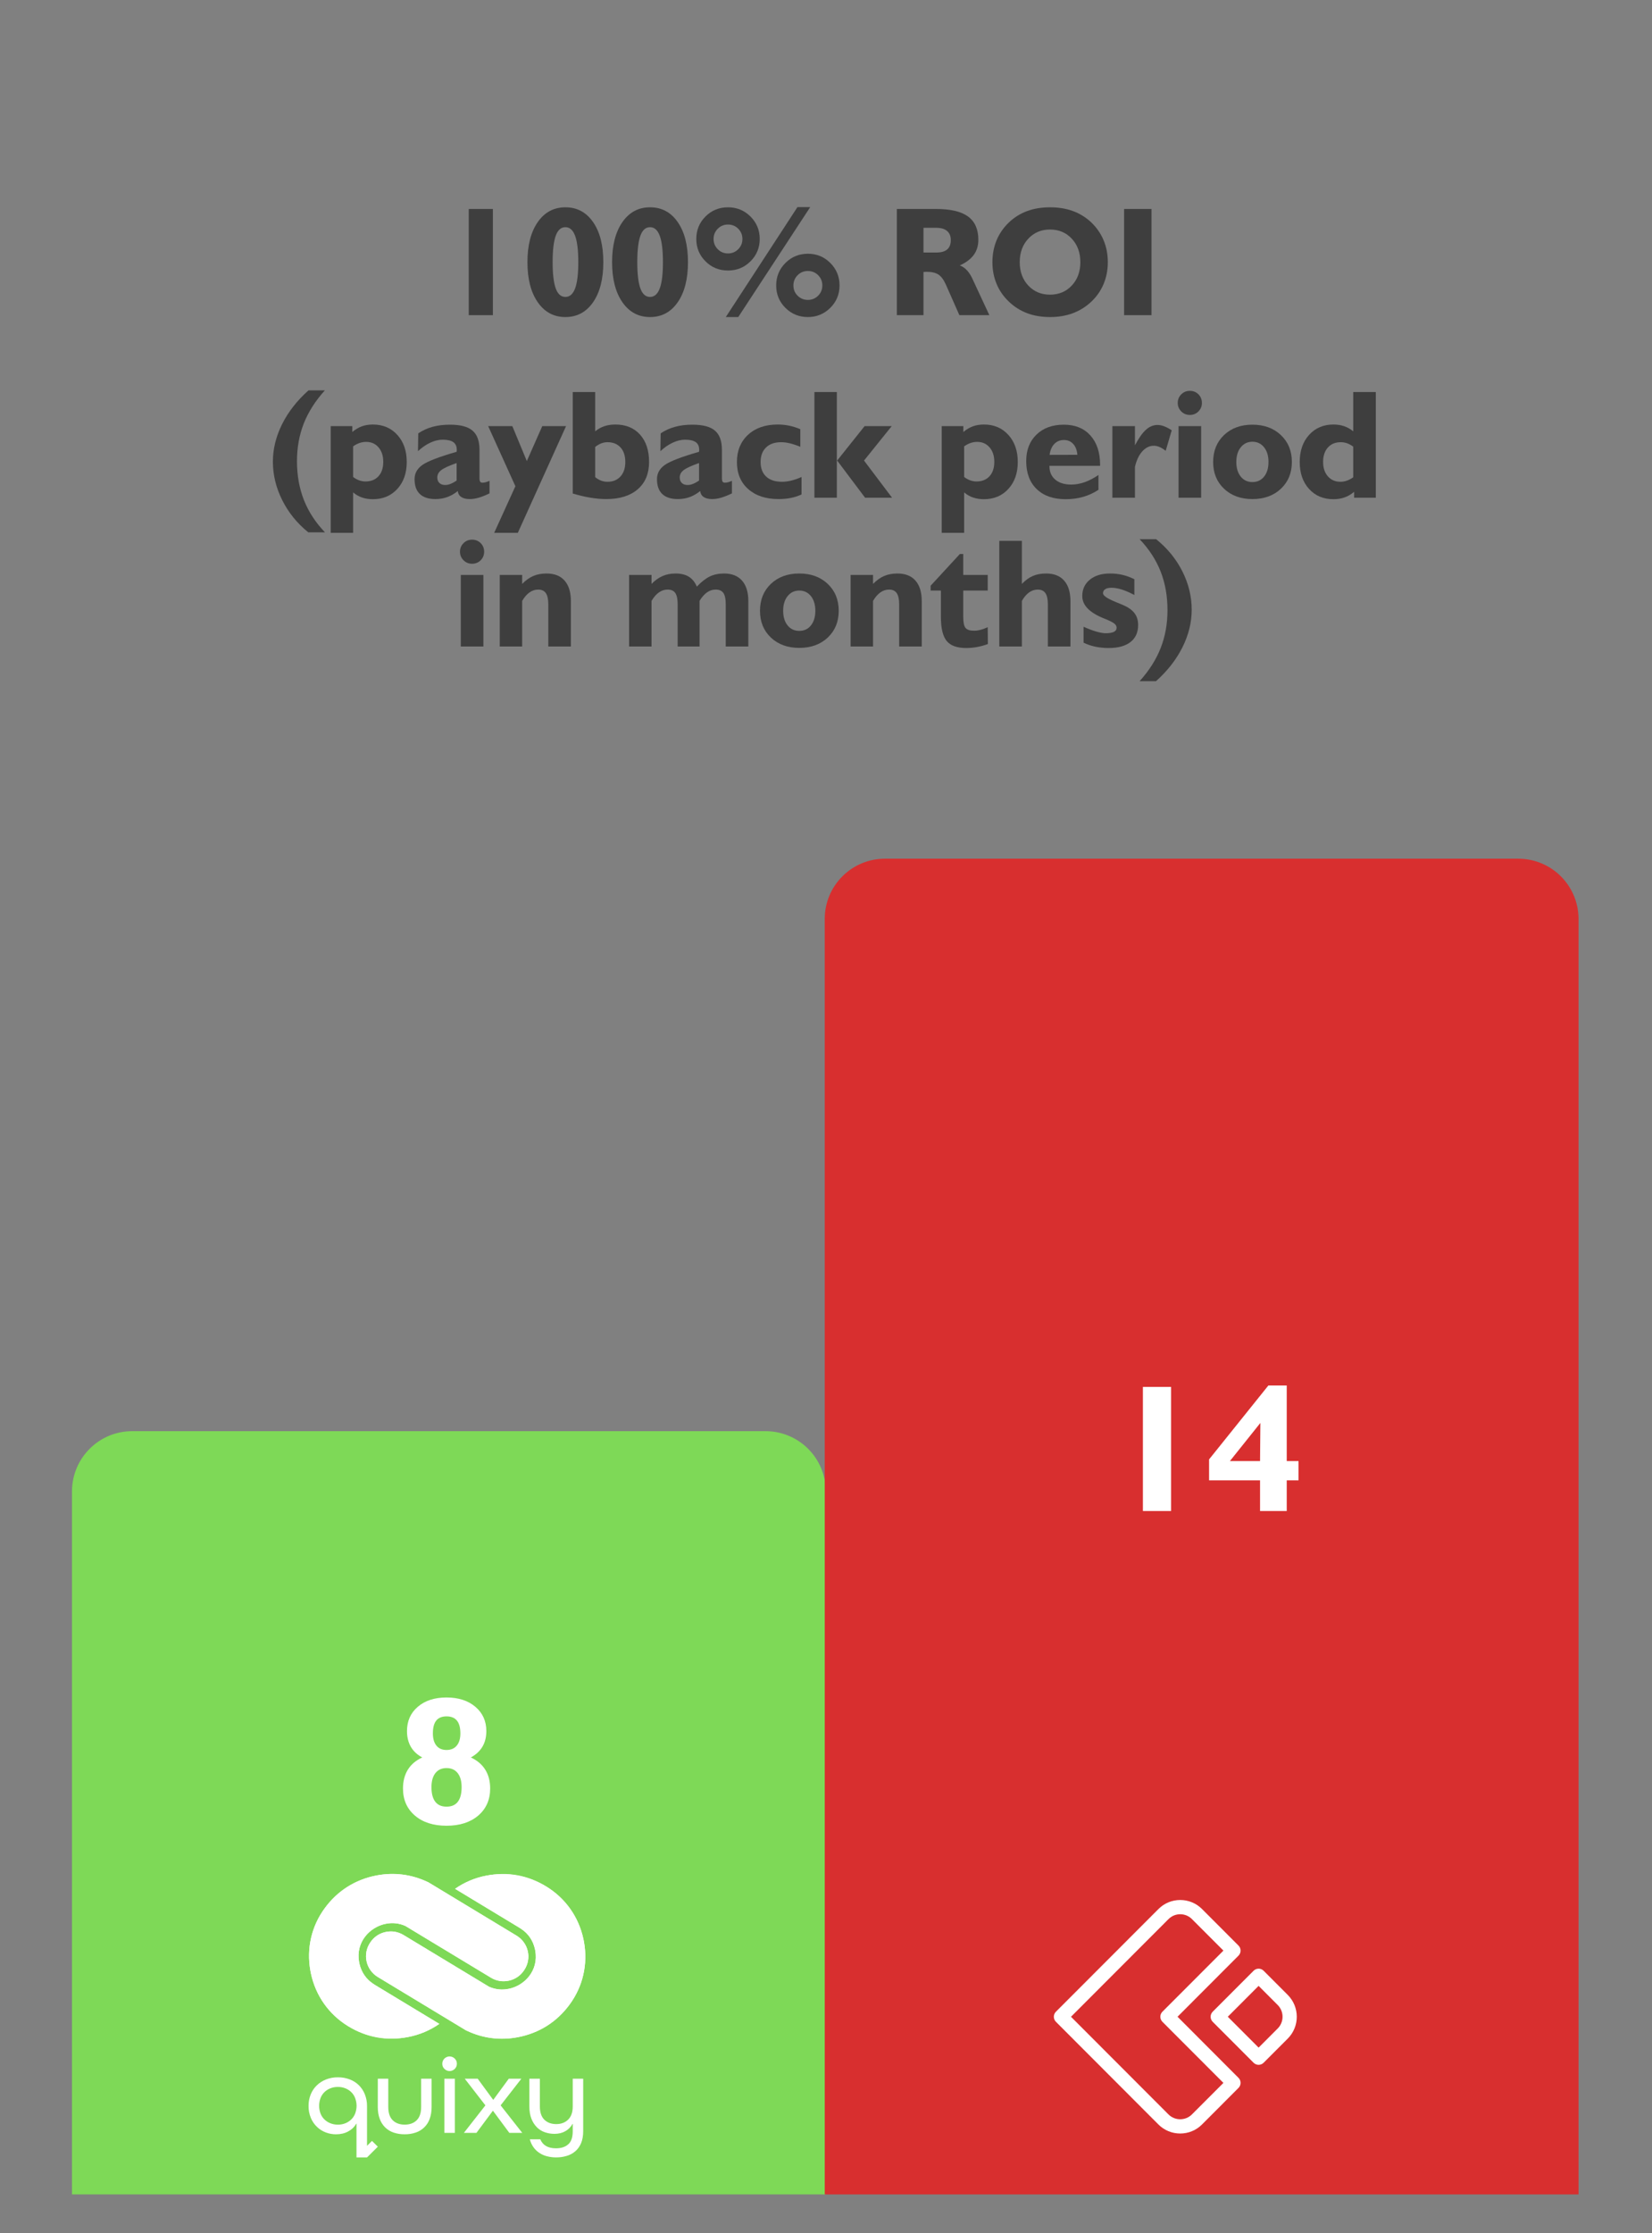
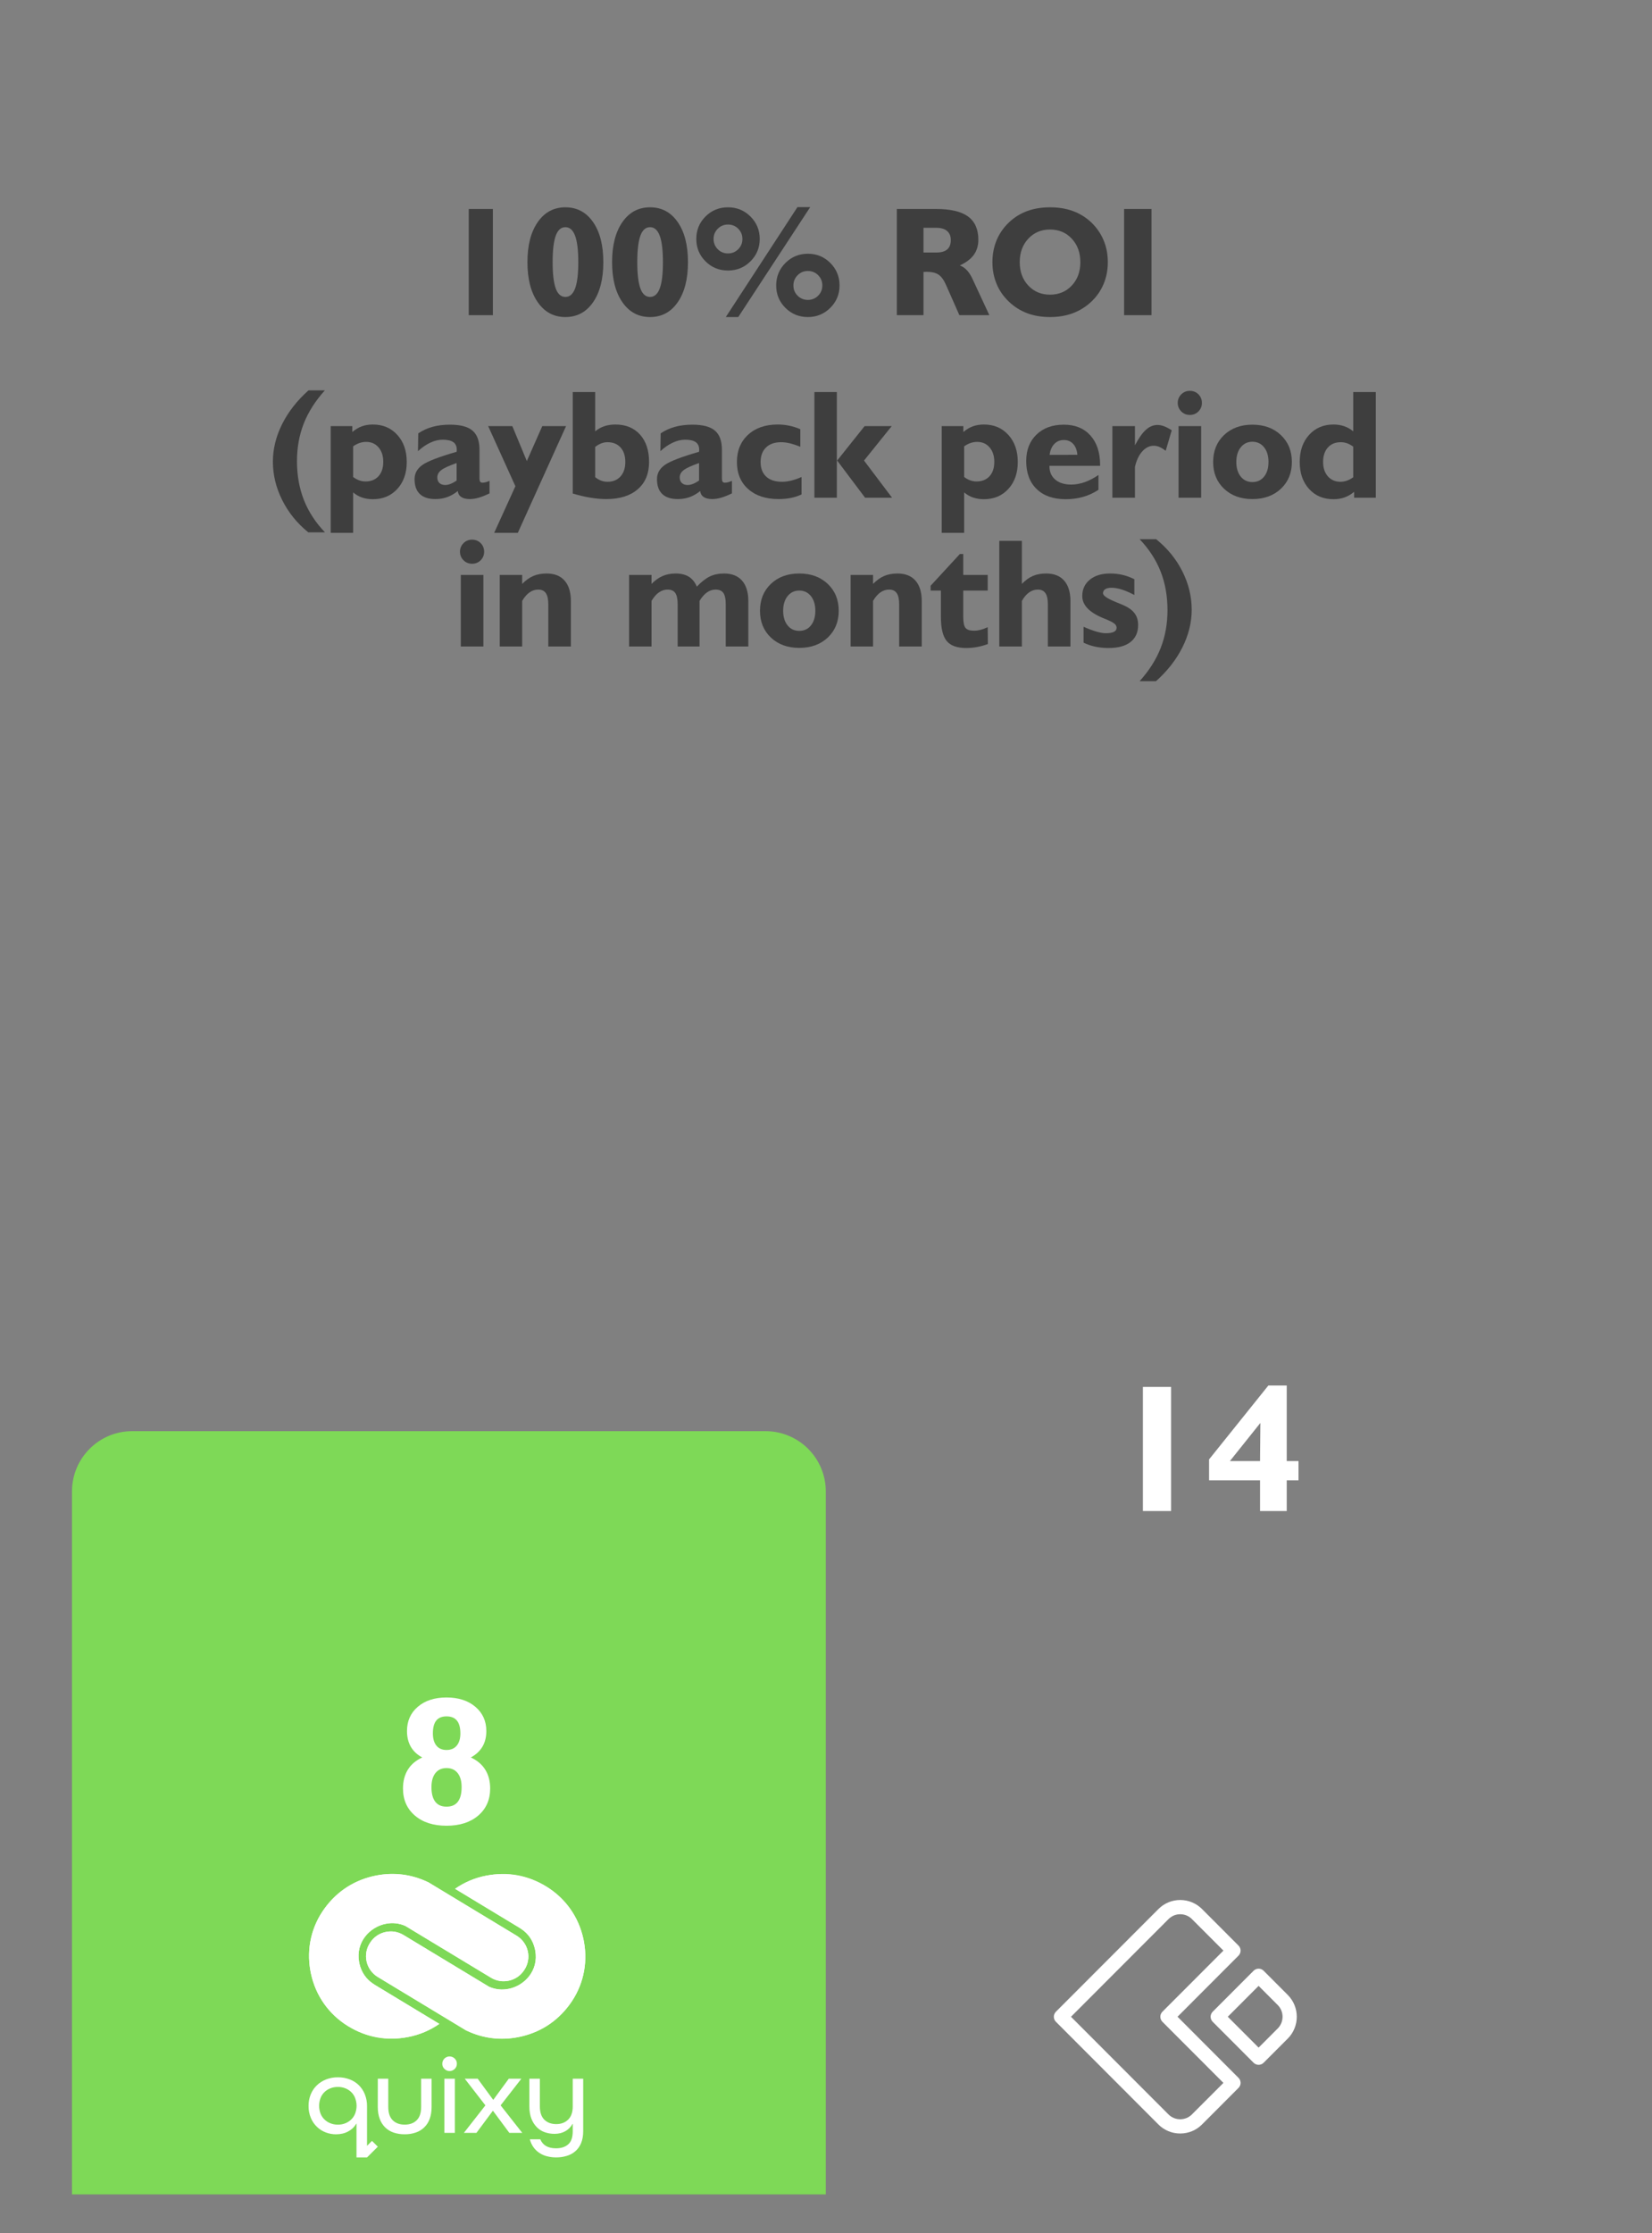
<svg xmlns="http://www.w3.org/2000/svg" width="333" zoomAndPan="magnify" viewBox="0 0 249.75 337.5" height="450" preserveAspectRatio="xMidYMid meet" version="1.0">
  <rect x="0" y="0" width="249.75" height="337.5" fill="#808080" stroke="none" />
  <defs>
    <g />
    <clipPath id="7414ddf497">
      <path d="M 10.883 216.145 L 125 216.145 L 125 331.949 L 10.883 331.949 Z M 10.883 216.145 " clip-rule="nonzero" />
    </clipPath>
    <clipPath id="9b5f685d77">
      <path d="M 10.883 331.637 L 10.883 225.391 C 10.883 220.363 14.957 216.285 19.984 216.285 L 115.738 216.285 C 118.152 216.285 120.469 217.246 122.176 218.953 C 123.883 220.66 124.844 222.977 124.844 225.391 L 124.844 331.637 L 10.883 331.637 " clip-rule="nonzero" />
    </clipPath>
    <clipPath id="9757ff9819">
      <path d="M 124.449 129.773 L 238.652 129.773 L 238.652 331.949 L 124.449 331.949 Z M 124.449 129.773 " clip-rule="nonzero" />
    </clipPath>
    <clipPath id="2d444635c6">
      <path d="M 124.684 331.637 L 124.684 138.875 C 124.684 133.848 128.758 129.773 133.785 129.773 L 229.539 129.773 C 231.953 129.773 234.27 130.73 235.977 132.438 C 237.684 134.145 238.645 136.461 238.645 138.875 L 238.645 331.637 L 124.684 331.637 " clip-rule="nonzero" />
    </clipPath>
    <clipPath id="46813731a7">
      <path d="M 55 283 L 88.891 283 L 88.891 309 L 55 309 Z M 55 283 " clip-rule="nonzero" />
    </clipPath>
    <clipPath id="12ce6a6742">
      <path d="M 55.266 283.18 L 88.527 283.18 L 88.527 308.129 L 55.266 308.129 Z M 55.266 283.18 " clip-rule="nonzero" />
    </clipPath>
    <clipPath id="821e7d480b">
      <path d="M 88.289 293.492 C 88.277 293.414 88.262 293.34 88.246 293.262 C 88.23 293.188 88.215 293.109 88.199 293.035 C 87.484 289.699 85.496 286.887 82.605 285.113 C 79.789 283.375 76.754 282.828 73.5 283.461 L 73.496 283.461 C 71.789 283.793 70.223 284.453 68.797 285.445 L 78.551 291.344 C 78.656 291.406 78.754 291.473 78.852 291.543 C 79.824 292.199 80.586 293.215 80.879 294.582 L 80.902 294.691 C 80.91 294.727 80.918 294.762 80.922 294.797 C 81.465 297.812 79.289 300.102 76.875 300.57 L 76.867 300.57 C 75.855 300.77 74.875 300.66 73.93 300.246 L 61 292.426 C 60.152 291.918 59.246 291.766 58.281 291.977 C 57.316 292.188 56.559 292.699 56.004 293.516 L 55.965 293.578 C 55.684 293.992 55.492 294.449 55.398 294.941 C 55.305 295.434 55.312 295.926 55.422 296.418 C 55.527 296.906 55.73 297.355 56.023 297.766 C 56.316 298.176 56.68 298.508 57.109 298.77 L 70.441 306.832 L 70.621 306.914 C 73.078 308.066 75.641 308.383 78.309 307.867 L 78.316 307.867 C 81.566 307.238 84.168 305.59 86.117 302.926 C 88.121 300.199 88.891 296.848 88.289 293.492 " clip-rule="evenodd" />
    </clipPath>
    <clipPath id="2f760c1e94">
      <path d="M 46.16 283 L 80 283 L 80 309 L 46.16 309 Z M 46.16 283 " clip-rule="nonzero" />
    </clipPath>
    <clipPath id="ab5ce23992">
      <path d="M 46.676 283.18 L 79.938 283.18 L 79.938 308.129 L 46.676 308.129 Z M 46.676 283.18 " clip-rule="nonzero" />
    </clipPath>
    <clipPath id="85a65ed999">
      <path d="M 56.359 299.758 C 55.387 299.102 54.625 298.086 54.328 296.719 C 54.32 296.684 54.312 296.645 54.309 296.613 C 54.301 296.578 54.293 296.539 54.285 296.504 C 53.746 293.488 55.918 291.199 58.336 290.73 L 58.344 290.73 C 59.355 290.531 60.336 290.641 61.277 291.055 L 74.215 298.875 C 75.062 299.387 75.965 299.535 76.934 299.328 C 77.898 299.117 78.656 298.602 79.207 297.789 L 79.25 297.727 C 79.531 297.309 79.719 296.855 79.816 296.359 C 79.91 295.867 79.902 295.375 79.793 294.883 C 79.684 294.395 79.484 293.945 79.188 293.535 C 78.895 293.129 78.531 292.793 78.102 292.531 L 64.77 284.469 L 64.59 284.387 C 62.133 283.238 59.57 282.918 56.902 283.434 L 56.898 283.434 C 53.645 284.066 51.043 285.715 49.094 288.379 C 47.09 291.105 46.32 294.453 46.922 297.812 C 46.938 297.887 46.949 297.965 46.965 298.039 C 46.98 298.117 46.996 298.191 47.012 298.27 C 47.73 301.602 49.715 304.414 52.605 306.191 C 55.422 307.926 58.457 308.477 61.711 307.84 L 61.715 307.84 C 63.422 307.508 64.988 306.848 66.414 305.859 L 56.66 299.961 C 56.559 299.895 56.457 299.828 56.363 299.758 " clip-rule="evenodd" />
    </clipPath>
    <clipPath id="ba201f41dd">
      <path d="M 46.16 310 L 88.891 310 L 88.891 326.195 L 46.16 326.195 Z M 46.16 310 " clip-rule="nonzero" />
    </clipPath>
    <clipPath id="18b13b8172">
      <path d="M 159.316 287 L 188 287 L 188 323 L 159.316 323 Z M 159.316 287 " clip-rule="nonzero" />
    </clipPath>
    <clipPath id="a074afa42e">
      <path d="M 183 297 L 196.051 297 L 196.051 313 L 183 313 Z M 183 297 " clip-rule="nonzero" />
    </clipPath>
  </defs>
  <g clip-path="url(#7414ddf497)">
    <g clip-path="url(#9b5f685d77)">
      <path fill="#7ed957" d="M 10.883 129.773 L 238.652 129.773 L 238.652 331.629 L 10.883 331.629 Z M 10.883 129.773 " fill-opacity="1" fill-rule="nonzero" />
    </g>
  </g>
  <g clip-path="url(#9757ff9819)">
    <g clip-path="url(#2d444635c6)">
-       <path fill="#d82f2f" d="M 10.883 129.773 L 238.652 129.773 L 238.652 331.629 L 10.883 331.629 Z M 10.883 129.773 " fill-opacity="1" fill-rule="nonzero" />
-     </g>
+       </g>
  </g>
  <g clip-path="url(#46813731a7)">
    <path fill="#ffffff" d="M 88.289 293.492 C 88.277 293.414 88.262 293.34 88.246 293.262 C 88.23 293.188 88.215 293.109 88.199 293.035 C 87.484 289.699 85.496 286.887 82.605 285.113 C 81.25 284.277 79.785 283.715 78.211 283.43 C 76.641 283.145 75.07 283.156 73.5 283.461 L 73.496 283.461 C 71.789 283.793 70.223 284.453 68.797 285.445 L 78.551 291.344 C 78.656 291.406 78.754 291.473 78.852 291.543 C 79.824 292.199 80.586 293.215 80.879 294.582 L 80.902 294.691 C 80.91 294.727 80.918 294.762 80.922 294.797 C 81.465 297.812 79.289 300.102 76.875 300.57 L 76.867 300.57 C 75.855 300.77 74.875 300.66 73.93 300.246 L 61 292.426 C 60.59 292.18 60.152 292.02 59.684 291.941 C 59.215 291.863 58.746 291.875 58.281 291.977 C 57.816 292.078 57.387 292.262 56.996 292.527 C 56.602 292.793 56.27 293.125 56.004 293.516 L 55.965 293.578 C 55.824 293.785 55.707 294 55.613 294.23 C 55.516 294.461 55.445 294.699 55.398 294.941 C 55.352 295.188 55.332 295.434 55.336 295.68 C 55.34 295.93 55.367 296.176 55.422 296.418 C 55.473 296.66 55.551 296.895 55.652 297.121 C 55.754 297.348 55.879 297.562 56.023 297.766 C 56.168 297.969 56.332 298.152 56.516 298.324 C 56.699 298.492 56.898 298.641 57.109 298.77 L 70.441 306.832 L 70.621 306.914 C 71.816 307.477 73.074 307.836 74.387 308 C 75.699 308.164 77.008 308.121 78.309 307.867 L 78.316 307.867 C 79.883 307.562 81.34 306.984 82.688 306.133 C 84.035 305.277 85.18 304.211 86.117 302.926 C 88.121 300.199 88.891 296.848 88.289 293.492 " fill-opacity="1" fill-rule="evenodd" />
  </g>
  <g clip-path="url(#12ce6a6742)">
    <g clip-path="url(#821e7d480b)">
      <path fill="#ffffff" d="M 54.785 282.852 L 88.891 282.852 L 88.891 308.371 L 54.785 308.371 Z M 54.785 282.852 " fill-opacity="1" fill-rule="nonzero" />
    </g>
  </g>
  <g clip-path="url(#2f760c1e94)">
    <path fill="#ffffff" d="M 56.359 299.758 C 55.387 299.102 54.625 298.086 54.328 296.719 C 54.32 296.684 54.312 296.645 54.309 296.613 C 54.301 296.578 54.293 296.539 54.285 296.504 C 53.746 293.488 55.918 291.199 58.336 290.73 L 58.344 290.73 C 59.355 290.531 60.336 290.641 61.277 291.055 L 74.215 298.875 C 74.621 299.121 75.062 299.285 75.531 299.363 C 76 299.441 76.469 299.43 76.934 299.328 C 77.398 299.227 77.828 299.043 78.219 298.773 C 78.613 298.508 78.941 298.18 79.207 297.789 L 79.25 297.727 C 79.391 297.52 79.508 297.301 79.602 297.07 C 79.699 296.84 79.77 296.605 79.816 296.359 C 79.863 296.117 79.883 295.871 79.879 295.621 C 79.875 295.371 79.848 295.129 79.793 294.883 C 79.738 294.641 79.66 294.406 79.559 294.18 C 79.457 293.953 79.336 293.738 79.188 293.535 C 79.043 293.336 78.879 293.148 78.695 292.98 C 78.512 292.812 78.312 292.66 78.102 292.531 L 64.77 284.469 L 64.59 284.387 C 63.395 283.828 62.137 283.465 60.824 283.301 C 59.512 283.141 58.203 283.184 56.902 283.434 L 56.898 283.434 C 55.328 283.738 53.871 284.316 52.523 285.172 C 51.176 286.023 50.031 287.094 49.094 288.379 C 47.09 291.105 46.32 294.453 46.922 297.812 C 46.938 297.887 46.949 297.965 46.965 298.039 C 46.98 298.117 46.996 298.191 47.012 298.27 C 47.73 301.602 49.715 304.414 52.605 306.191 C 53.965 307.027 55.43 307.59 57 307.871 C 58.57 308.156 60.141 308.148 61.711 307.84 L 61.715 307.84 C 63.422 307.508 64.988 306.848 66.414 305.859 L 56.66 299.961 C 56.559 299.895 56.457 299.828 56.363 299.758 " fill-opacity="1" fill-rule="evenodd" />
  </g>
  <g clip-path="url(#ab5ce23992)">
    <g clip-path="url(#85a65ed999)">
      <path fill="#ffffff" d="M 46.32 282.93 L 80.426 282.93 L 80.426 308.453 L 46.32 308.453 Z M 46.32 282.93 " fill-opacity="1" fill-rule="nonzero" />
    </g>
  </g>
  <g clip-path="url(#ba201f41dd)">
    <path fill="#ffffff" d="M 52.234 315.605 C 52.57 315.742 52.867 315.938 53.125 316.191 C 53.383 316.453 53.574 316.754 53.699 317.094 C 53.977 317.859 53.977 318.625 53.699 319.391 C 53.574 319.727 53.379 320.027 53.125 320.281 C 52.867 320.539 52.57 320.734 52.234 320.871 C 51.863 321.02 51.48 321.094 51.082 321.09 C 50.684 321.094 50.297 321.02 49.926 320.871 C 49.586 320.734 49.285 320.539 49.027 320.281 C 48.77 320.027 48.578 319.727 48.449 319.391 C 48.176 318.625 48.176 317.859 48.449 317.094 C 48.574 316.754 48.77 316.453 49.027 316.191 C 49.285 315.938 49.586 315.738 49.926 315.605 C 50.297 315.457 50.684 315.383 51.082 315.391 C 51.48 315.383 51.863 315.457 52.23 315.605 M 57.113 318.422 C 57.113 319.105 57.215 319.703 57.41 320.219 C 57.586 320.707 57.863 321.141 58.234 321.508 C 58.602 321.867 59.031 322.125 59.516 322.289 C 60.059 322.465 60.613 322.551 61.184 322.543 C 61.754 322.551 62.309 322.465 62.852 322.281 C 63.344 322.117 63.773 321.855 64.145 321.492 C 64.516 321.129 64.785 320.703 64.957 320.219 C 65.152 319.703 65.25 319.105 65.25 318.422 L 65.25 314.148 L 63.668 314.148 L 63.668 318.422 C 63.668 319.316 63.441 319.984 62.992 320.426 C 62.543 320.867 61.938 321.086 61.184 321.086 C 60.43 321.086 59.824 320.867 59.375 320.426 C 58.926 319.984 58.699 319.316 58.699 318.422 L 58.699 314.148 L 57.117 314.148 Z M 67.184 314.148 L 67.184 322.328 L 68.766 322.328 L 68.766 314.148 Z M 67.191 312.664 C 67.293 312.77 67.414 312.848 67.547 312.902 C 67.684 312.961 67.824 312.988 67.969 312.988 C 68.117 312.988 68.258 312.961 68.391 312.902 C 68.527 312.848 68.645 312.77 68.75 312.664 C 68.969 312.449 69.074 312.184 69.07 311.879 C 69.074 311.578 68.969 311.32 68.754 311.109 C 68.594 310.949 68.406 310.848 68.188 310.805 C 67.969 310.758 67.758 310.781 67.551 310.863 C 67.344 310.949 67.176 311.082 67.051 311.27 C 66.93 311.453 66.867 311.656 66.867 311.879 C 66.859 312.188 66.969 312.449 67.191 312.664 Z M 70.266 314.148 L 73.383 318.172 L 70.133 322.328 L 72.031 322.328 L 74.504 319 L 74.535 319 L 77 322.328 L 78.953 322.328 L 75.684 318.172 L 78.82 314.145 L 76.918 314.145 L 74.586 317.324 L 74.551 317.324 L 72.219 314.145 Z M 80.031 314.148 L 80.031 318.336 C 80.031 319.055 80.133 319.672 80.34 320.191 C 80.523 320.68 80.801 321.109 81.164 321.484 C 81.508 321.828 81.91 322.078 82.375 322.238 C 82.848 322.398 83.332 322.48 83.832 322.477 C 84.453 322.477 85 322.344 85.465 322.078 C 85.938 321.816 86.301 321.445 86.555 320.969 L 86.586 320.969 L 86.586 322.078 C 86.586 323.008 86.359 323.668 85.902 324.066 C 85.445 324.465 84.836 324.66 84.066 324.664 C 82.855 324.664 82.062 324.211 81.684 323.305 L 80.102 323.305 C 80.211 323.742 80.398 324.145 80.66 324.512 C 80.906 324.852 81.203 325.137 81.551 325.367 C 81.91 325.602 82.297 325.77 82.711 325.871 C 83.156 325.984 83.609 326.039 84.066 326.039 C 84.613 326.043 85.145 325.969 85.668 325.812 C 86.156 325.672 86.59 325.438 86.977 325.109 C 87.367 324.77 87.656 324.355 87.852 323.875 C 88.062 323.375 88.168 322.766 88.168 322.047 L 88.168 314.148 L 86.586 314.148 L 86.586 318.336 C 86.586 319.211 86.355 319.871 85.895 320.324 C 85.434 320.777 84.836 321.004 84.102 321.004 C 83.348 321.004 82.742 320.781 82.293 320.34 C 81.844 319.898 81.621 319.23 81.617 318.336 L 81.617 314.148 Z M 55.488 324.289 L 55.488 318.305 C 55.496 317.684 55.387 317.086 55.16 316.508 C 54.957 315.988 54.652 315.531 54.258 315.133 C 53.855 314.738 53.391 314.445 52.863 314.246 C 52.289 314.031 51.695 313.926 51.082 313.934 C 50.465 313.926 49.867 314.035 49.289 314.258 C 48.766 314.465 48.297 314.762 47.891 315.152 C 47.488 315.543 47.184 316 46.973 316.52 C 46.75 317.07 46.645 317.645 46.648 318.242 C 46.637 318.883 46.754 319.496 47 320.086 C 47.215 320.602 47.527 321.051 47.934 321.438 C 48.316 321.801 48.758 322.078 49.254 322.266 C 49.75 322.453 50.266 322.547 50.797 322.547 C 51.496 322.547 52.109 322.402 52.637 322.117 C 53.156 321.84 53.566 321.449 53.863 320.941 L 53.895 320.941 L 53.895 326.043 L 55.488 326.043 L 57.121 324.418 L 56.238 323.543 Z M 55.488 324.289 " fill-opacity="1" fill-rule="evenodd" />
  </g>
  <g fill="#3e3e3e" fill-opacity="1">
    <g transform="translate(40.299, 75.215)">
      <g>
        <path d="M 6.312 5.238 C 4.613 3.863 3.297 2.234 2.363 0.359 C 1.426 -1.516 0.957 -3.449 0.957 -5.445 C 0.957 -7.363 1.422 -9.25 2.344 -11.105 C 3.27 -12.961 4.598 -14.664 6.336 -16.219 L 8.812 -16.219 C 7.371 -14.621 6.312 -12.953 5.625 -11.215 C 4.941 -9.477 4.598 -7.574 4.598 -5.512 C 4.598 -3.375 4.949 -1.418 5.648 0.355 C 6.348 2.125 7.41 3.754 8.832 5.238 Z M 6.312 5.238 " />
      </g>
    </g>
  </g>
  <g fill="#3e3e3e" fill-opacity="1">
    <g transform="translate(48.754, 75.215)">
      <g>
        <path d="M 4.633 -7.762 L 4.633 -3.129 C 4.922 -2.906 5.227 -2.738 5.539 -2.625 C 5.855 -2.512 6.176 -2.453 6.492 -2.453 C 7.332 -2.453 7.988 -2.719 8.469 -3.246 C 8.949 -3.777 9.188 -4.5 9.188 -5.422 C 9.188 -6.328 8.949 -7.055 8.473 -7.605 C 8 -8.16 7.371 -8.434 6.598 -8.434 C 6.262 -8.434 5.93 -8.379 5.605 -8.27 C 5.277 -8.16 4.953 -7.988 4.633 -7.762 Z M 1.242 5.309 L 1.242 -10.82 L 4.508 -10.82 L 4.508 -9.93 C 4.965 -10.316 5.445 -10.602 5.945 -10.785 C 6.449 -10.969 7.008 -11.059 7.625 -11.059 C 9.137 -11.059 10.367 -10.535 11.316 -9.488 C 12.262 -8.445 12.738 -7.078 12.738 -5.398 C 12.738 -3.723 12.262 -2.367 11.316 -1.328 C 10.367 -0.293 9.137 0.227 7.625 0.227 C 7.031 0.227 6.488 0.145 5.992 -0.023 C 5.496 -0.191 5.043 -0.449 4.633 -0.801 L 4.633 5.309 Z M 1.242 5.309 " />
      </g>
    </g>
  </g>
  <g fill="#3e3e3e" fill-opacity="1">
    <g transform="translate(62.115, 75.215)">
      <g>
        <path d="M 6.918 -2.59 L 6.918 -5.238 C 5.754 -4.828 4.973 -4.469 4.582 -4.16 C 4.191 -3.852 3.996 -3.484 3.996 -3.059 C 3.996 -2.707 4.102 -2.43 4.312 -2.227 C 4.527 -2.02 4.82 -1.918 5.191 -1.918 C 5.445 -1.918 5.715 -1.973 6.004 -2.09 C 6.293 -2.203 6.598 -2.371 6.918 -2.59 Z M 7.086 -1.004 C 6.578 -0.594 6.047 -0.289 5.496 -0.09 C 4.945 0.105 4.352 0.207 3.719 0.207 C 2.68 0.207 1.891 -0.047 1.359 -0.555 C 0.824 -1.059 0.559 -1.812 0.559 -2.809 C 0.559 -3.676 0.953 -4.387 1.742 -4.949 C 2.527 -5.508 4.254 -6.172 6.918 -6.938 C 6.926 -6.977 6.93 -7.02 6.934 -7.066 C 6.938 -7.109 6.938 -7.172 6.938 -7.246 C 6.938 -7.766 6.766 -8.148 6.418 -8.395 C 6.074 -8.641 5.539 -8.766 4.816 -8.766 C 4.207 -8.766 3.582 -8.617 2.945 -8.32 C 2.305 -8.023 1.68 -7.594 1.074 -7.031 L 1.117 -9.723 C 1.773 -10.164 2.492 -10.496 3.281 -10.711 C 4.07 -10.93 4.953 -11.035 5.934 -11.035 C 7.496 -11.035 8.625 -10.734 9.324 -10.133 C 10.023 -9.535 10.375 -8.57 10.375 -7.246 L 10.375 -2.945 C 10.375 -2.695 10.41 -2.52 10.477 -2.418 C 10.547 -2.32 10.66 -2.27 10.82 -2.27 C 10.965 -2.27 11.113 -2.289 11.27 -2.328 C 11.426 -2.367 11.633 -2.438 11.891 -2.547 L 11.891 -0.652 C 11.277 -0.355 10.73 -0.137 10.254 0 C 9.777 0.137 9.328 0.207 8.902 0.207 C 8.363 0.207 7.938 0.105 7.629 -0.098 C 7.32 -0.297 7.141 -0.602 7.086 -1.004 Z M 7.086 -1.004 " />
      </g>
    </g>
  </g>
  <g fill="#3e3e3e" fill-opacity="1">
    <g transform="translate(74.176, 75.215)">
      <g>
        <path d="M 4.109 5.309 L 0.535 5.309 L 3.742 -1.734 L -0.375 -10.82 L 3.277 -10.82 L 5.469 -5.535 L 7.805 -10.82 L 11.402 -10.82 Z M 4.109 5.309 " />
      </g>
    </g>
  </g>
  <g fill="#3e3e3e" fill-opacity="1">
    <g transform="translate(85.346, 75.215)">
      <g>
        <path d="M 4.633 -3.105 C 4.922 -2.867 5.223 -2.695 5.531 -2.578 C 5.836 -2.465 6.16 -2.406 6.492 -2.406 C 7.324 -2.406 7.98 -2.676 8.461 -3.211 C 8.945 -3.75 9.188 -4.477 9.188 -5.398 C 9.188 -6.328 8.949 -7.059 8.469 -7.59 C 7.988 -8.121 7.332 -8.387 6.492 -8.387 C 6.176 -8.387 5.859 -8.328 5.547 -8.207 C 5.234 -8.086 4.93 -7.906 4.633 -7.668 Z M 1.242 -0.629 L 1.242 -15.965 L 4.633 -15.965 L 4.633 -10.031 C 5.059 -10.383 5.523 -10.641 6.027 -10.809 C 6.527 -10.977 7.082 -11.059 7.691 -11.059 C 9.258 -11.059 10.5 -10.551 11.414 -9.535 C 12.324 -8.52 12.781 -7.141 12.781 -5.398 C 12.781 -3.641 12.211 -2.266 11.07 -1.277 C 9.93 -0.289 8.344 0.207 6.312 0.207 C 5.559 0.207 4.762 0.137 3.926 0 C 3.09 -0.137 2.195 -0.348 1.242 -0.629 Z M 1.242 -0.629 " />
      </g>
    </g>
  </g>
  <g fill="#3e3e3e" fill-opacity="1">
    <g transform="translate(98.764, 75.215)">
      <g>
        <path d="M 6.918 -2.59 L 6.918 -5.238 C 5.754 -4.828 4.973 -4.469 4.582 -4.16 C 4.191 -3.852 3.996 -3.484 3.996 -3.059 C 3.996 -2.707 4.102 -2.43 4.312 -2.227 C 4.527 -2.02 4.82 -1.918 5.191 -1.918 C 5.445 -1.918 5.715 -1.973 6.004 -2.09 C 6.293 -2.203 6.598 -2.371 6.918 -2.59 Z M 7.086 -1.004 C 6.578 -0.594 6.047 -0.289 5.496 -0.09 C 4.945 0.105 4.352 0.207 3.719 0.207 C 2.68 0.207 1.891 -0.047 1.359 -0.555 C 0.824 -1.059 0.559 -1.812 0.559 -2.809 C 0.559 -3.676 0.953 -4.387 1.742 -4.949 C 2.527 -5.508 4.254 -6.172 6.918 -6.938 C 6.926 -6.977 6.93 -7.02 6.934 -7.066 C 6.938 -7.109 6.938 -7.172 6.938 -7.246 C 6.938 -7.766 6.766 -8.148 6.418 -8.395 C 6.074 -8.641 5.539 -8.766 4.816 -8.766 C 4.207 -8.766 3.582 -8.617 2.945 -8.32 C 2.305 -8.023 1.68 -7.594 1.074 -7.031 L 1.117 -9.723 C 1.773 -10.164 2.492 -10.496 3.281 -10.711 C 4.07 -10.93 4.953 -11.035 5.934 -11.035 C 7.496 -11.035 8.625 -10.734 9.324 -10.133 C 10.023 -9.535 10.375 -8.57 10.375 -7.246 L 10.375 -2.945 C 10.375 -2.695 10.41 -2.52 10.477 -2.418 C 10.547 -2.32 10.66 -2.27 10.82 -2.27 C 10.965 -2.27 11.113 -2.289 11.27 -2.328 C 11.426 -2.367 11.633 -2.438 11.891 -2.547 L 11.891 -0.652 C 11.277 -0.355 10.73 -0.137 10.254 0 C 9.777 0.137 9.328 0.207 8.902 0.207 C 8.363 0.207 7.938 0.105 7.629 -0.098 C 7.32 -0.297 7.141 -0.602 7.086 -1.004 Z M 7.086 -1.004 " />
      </g>
    </g>
  </g>
  <g fill="#3e3e3e" fill-opacity="1">
    <g transform="translate(110.825, 75.215)">
      <g>
        <path d="M 10.352 -0.492 C 9.84 -0.254 9.305 -0.078 8.738 0.035 C 8.168 0.148 7.555 0.207 6.895 0.207 C 4.953 0.207 3.418 -0.297 2.281 -1.309 C 1.148 -2.316 0.582 -3.68 0.582 -5.398 C 0.582 -7.102 1.145 -8.473 2.266 -9.508 C 3.387 -10.543 4.883 -11.059 6.758 -11.059 C 7.352 -11.059 7.93 -11 8.492 -10.883 C 9.055 -10.766 9.613 -10.586 10.168 -10.352 L 10.168 -7.691 C 9.59 -7.93 9.062 -8.102 8.59 -8.219 C 8.113 -8.332 7.672 -8.387 7.27 -8.387 C 6.297 -8.387 5.535 -8.125 4.988 -7.594 C 4.441 -7.066 4.164 -6.336 4.164 -5.398 C 4.164 -4.445 4.445 -3.711 5.004 -3.191 C 5.562 -2.668 6.363 -2.406 7.406 -2.406 C 7.855 -2.406 8.32 -2.469 8.801 -2.586 C 9.277 -2.703 9.797 -2.883 10.352 -3.129 Z M 10.352 -0.492 " />
      </g>
    </g>
  </g>
  <g fill="#3e3e3e" fill-opacity="1">
    <g transform="translate(121.881, 75.215)">
      <g>
        <path d="M 8.902 0 L 4.68 -5.613 L 8.832 -10.82 L 12.93 -10.82 L 8.742 -5.613 L 12.977 0 Z M 1.242 0 L 1.242 -15.965 L 4.633 -15.965 L 4.633 0 Z M 1.242 0 " />
      </g>
    </g>
  </g>
  <g fill="#3e3e3e" fill-opacity="1">
    <g transform="translate(134.751, 75.215)">
      <g />
    </g>
  </g>
  <g fill="#3e3e3e" fill-opacity="1">
    <g transform="translate(141.13, 75.215)">
      <g>
        <path d="M 4.633 -7.762 L 4.633 -3.129 C 4.922 -2.906 5.227 -2.738 5.539 -2.625 C 5.855 -2.512 6.176 -2.453 6.492 -2.453 C 7.332 -2.453 7.988 -2.719 8.469 -3.246 C 8.949 -3.777 9.188 -4.5 9.188 -5.422 C 9.188 -6.328 8.949 -7.055 8.473 -7.605 C 8 -8.16 7.371 -8.434 6.598 -8.434 C 6.262 -8.434 5.93 -8.379 5.605 -8.27 C 5.277 -8.16 4.953 -7.988 4.633 -7.762 Z M 1.242 5.309 L 1.242 -10.82 L 4.508 -10.82 L 4.508 -9.93 C 4.965 -10.316 5.445 -10.602 5.945 -10.785 C 6.449 -10.969 7.008 -11.059 7.625 -11.059 C 9.137 -11.059 10.367 -10.535 11.316 -9.488 C 12.262 -8.445 12.738 -7.078 12.738 -5.398 C 12.738 -3.723 12.262 -2.367 11.316 -1.328 C 10.367 -0.293 9.137 0.227 7.625 0.227 C 7.031 0.227 6.488 0.145 5.992 -0.023 C 5.496 -0.191 5.043 -0.449 4.633 -0.801 L 4.633 5.309 Z M 1.242 5.309 " />
      </g>
    </g>
  </g>
  <g fill="#3e3e3e" fill-opacity="1">
    <g transform="translate(154.491, 75.215)">
      <g>
        <path d="M 11.574 -1.188 C 10.836 -0.707 10.059 -0.352 9.238 -0.121 C 8.422 0.113 7.547 0.227 6.621 0.227 C 4.754 0.227 3.293 -0.281 2.238 -1.301 C 1.18 -2.32 0.652 -3.73 0.652 -5.535 C 0.652 -7.203 1.168 -8.535 2.203 -9.535 C 3.238 -10.535 4.613 -11.035 6.336 -11.035 C 8.031 -11.035 9.371 -10.496 10.352 -9.41 C 11.332 -8.324 11.824 -6.832 11.824 -4.93 L 11.824 -4.816 L 4.164 -4.816 L 4.164 -4.77 C 4.164 -3.91 4.457 -3.23 5.043 -2.734 C 5.629 -2.234 6.434 -1.984 7.453 -1.984 C 8.137 -1.984 8.82 -2.109 9.508 -2.352 C 10.191 -2.594 10.879 -2.957 11.574 -3.434 Z M 4.188 -6.473 L 8.387 -6.484 C 8.328 -7.184 8.117 -7.73 7.754 -8.125 C 7.395 -8.523 6.926 -8.719 6.355 -8.719 C 5.77 -8.719 5.285 -8.523 4.902 -8.125 C 4.52 -7.73 4.281 -7.18 4.188 -6.473 Z M 4.188 -6.473 " />
      </g>
    </g>
  </g>
  <g fill="#3e3e3e" fill-opacity="1">
    <g transform="translate(166.928, 75.215)">
      <g>
        <path d="M 1.242 0 L 1.242 -10.82 L 4.656 -10.82 L 4.656 -7.922 C 5.234 -9.016 5.789 -9.801 6.324 -10.277 C 6.855 -10.754 7.438 -10.992 8.07 -10.992 C 8.383 -10.992 8.711 -10.926 9.055 -10.797 C 9.402 -10.668 9.789 -10.465 10.215 -10.191 L 9.301 -7.086 C 8.961 -7.355 8.645 -7.547 8.355 -7.668 C 8.066 -7.793 7.781 -7.852 7.5 -7.852 C 6.852 -7.852 6.27 -7.566 5.758 -6.996 C 5.246 -6.426 4.879 -5.645 4.656 -4.656 L 4.656 0 Z M 1.242 0 " />
      </g>
    </g>
  </g>
  <g fill="#3e3e3e" fill-opacity="1">
    <g transform="translate(176.934, 75.215)">
      <g>
        <path d="M 1.242 0 L 1.242 -10.82 L 4.656 -10.82 L 4.656 0 Z M 1.117 -14.324 C 1.117 -14.832 1.297 -15.266 1.648 -15.617 C 2.004 -15.973 2.434 -16.148 2.945 -16.148 C 3.461 -16.148 3.895 -15.973 4.246 -15.625 C 4.594 -15.273 4.77 -14.84 4.77 -14.324 C 4.77 -13.812 4.594 -13.383 4.246 -13.035 C 3.895 -12.684 3.461 -12.508 2.945 -12.508 C 2.434 -12.508 2.004 -12.684 1.648 -13.039 C 1.297 -13.395 1.117 -13.82 1.117 -14.324 Z M 1.117 -14.324 " />
      </g>
    </g>
  </g>
  <g fill="#3e3e3e" fill-opacity="1">
    <g transform="translate(182.822, 75.215)">
      <g>
        <path d="M 4.086 -5.398 C 4.086 -4.477 4.309 -3.742 4.754 -3.191 C 5.199 -2.637 5.785 -2.363 6.516 -2.363 C 7.254 -2.363 7.844 -2.637 8.285 -3.191 C 8.727 -3.742 8.949 -4.477 8.949 -5.398 C 8.949 -6.32 8.727 -7.059 8.281 -7.617 C 7.836 -8.176 7.246 -8.457 6.516 -8.457 C 5.793 -8.457 5.207 -8.176 4.758 -7.617 C 4.309 -7.059 4.086 -6.32 4.086 -5.398 Z M 0.582 -5.398 C 0.582 -7.066 1.133 -8.422 2.23 -9.469 C 3.332 -10.512 4.758 -11.035 6.516 -11.035 C 8.281 -11.035 9.719 -10.512 10.824 -9.461 C 11.934 -8.41 12.484 -7.059 12.484 -5.398 C 12.484 -3.746 11.934 -2.402 10.832 -1.359 C 9.727 -0.316 8.289 0.207 6.516 0.207 C 4.758 0.207 3.332 -0.312 2.23 -1.352 C 1.133 -2.391 0.582 -3.738 0.582 -5.398 Z M 0.582 -5.398 " />
      </g>
    </g>
  </g>
  <g fill="#3e3e3e" fill-opacity="1">
    <g transform="translate(195.863, 75.215)">
      <g>
        <path d="M 8.719 -3.082 L 8.719 -7.715 C 8.422 -7.938 8.117 -8.102 7.805 -8.219 C 7.496 -8.332 7.176 -8.387 6.848 -8.387 C 6.02 -8.387 5.363 -8.121 4.883 -7.582 C 4.406 -7.047 4.164 -6.32 4.164 -5.398 C 4.164 -4.5 4.406 -3.777 4.883 -3.23 C 5.363 -2.684 5.996 -2.406 6.781 -2.406 C 7.113 -2.406 7.438 -2.465 7.754 -2.574 C 8.07 -2.684 8.391 -2.852 8.719 -3.082 Z M 8.855 -0.891 C 8.406 -0.512 7.93 -0.227 7.418 -0.047 C 6.91 0.137 6.344 0.227 5.73 0.227 C 4.207 0.227 2.977 -0.289 2.039 -1.324 C 1.098 -2.359 0.629 -3.719 0.629 -5.398 C 0.629 -7.078 1.098 -8.445 2.043 -9.488 C 2.988 -10.535 4.215 -11.059 5.73 -11.059 C 6.324 -11.059 6.863 -10.973 7.355 -10.801 C 7.848 -10.633 8.301 -10.375 8.719 -10.031 L 8.719 -15.965 L 12.133 -15.965 L 12.133 0 L 8.855 0 Z M 8.855 -0.891 " />
      </g>
    </g>
  </g>
  <g fill="#3e3e3e" fill-opacity="1">
    <g transform="translate(68.423, 97.705)">
      <g>
        <path d="M 1.242 0 L 1.242 -10.82 L 4.656 -10.82 L 4.656 0 Z M 1.117 -14.324 C 1.117 -14.832 1.297 -15.266 1.648 -15.617 C 2.004 -15.973 2.434 -16.148 2.945 -16.148 C 3.461 -16.148 3.895 -15.973 4.246 -15.625 C 4.594 -15.273 4.77 -14.84 4.77 -14.324 C 4.77 -13.812 4.594 -13.383 4.246 -13.035 C 3.895 -12.684 3.461 -12.508 2.945 -12.508 C 2.434 -12.508 2.004 -12.684 1.648 -13.039 C 1.297 -13.395 1.117 -13.82 1.117 -14.324 Z M 1.117 -14.324 " />
      </g>
    </g>
  </g>
  <g fill="#3e3e3e" fill-opacity="1">
    <g transform="translate(74.31, 97.705)">
      <g>
        <path d="M 1.242 0 L 1.242 -10.82 L 4.633 -10.82 L 4.633 -9.461 C 5.168 -10.008 5.727 -10.41 6.312 -10.66 C 6.898 -10.91 7.566 -11.035 8.32 -11.035 C 9.508 -11.035 10.418 -10.676 11.047 -9.957 C 11.68 -9.238 11.996 -8.203 11.996 -6.848 L 11.996 0 L 8.582 0 L 8.582 -6.379 C 8.582 -7.148 8.457 -7.711 8.211 -8.07 C 7.965 -8.426 7.578 -8.605 7.055 -8.605 C 6.582 -8.605 6.141 -8.461 5.734 -8.172 C 5.328 -7.883 4.961 -7.457 4.633 -6.895 L 4.633 0 Z M 1.242 0 " />
      </g>
    </g>
  </g>
  <g fill="#3e3e3e" fill-opacity="1">
    <g transform="translate(87.489, 97.705)">
      <g />
    </g>
  </g>
  <g fill="#3e3e3e" fill-opacity="1">
    <g transform="translate(93.867, 97.705)">
      <g>
        <path d="M 1.242 0 L 1.242 -10.82 L 4.633 -10.82 L 4.633 -9.461 C 5.16 -10 5.715 -10.398 6.305 -10.652 C 6.895 -10.91 7.551 -11.035 8.273 -11.035 C 9.082 -11.035 9.746 -10.871 10.273 -10.547 C 10.797 -10.219 11.199 -9.719 11.48 -9.051 C 12.176 -9.781 12.832 -10.293 13.449 -10.59 C 14.07 -10.887 14.785 -11.035 15.59 -11.035 C 16.777 -11.035 17.688 -10.676 18.316 -9.957 C 18.949 -9.238 19.266 -8.203 19.266 -6.848 L 19.266 0 L 15.852 0 L 15.852 -6.379 C 15.852 -7.18 15.734 -7.75 15.492 -8.094 C 15.254 -8.434 14.863 -8.605 14.324 -8.605 C 13.852 -8.605 13.414 -8.461 13.012 -8.176 C 12.609 -7.891 12.234 -7.465 11.891 -6.895 L 11.891 0 L 8.582 0 L 8.582 -6.379 C 8.582 -7.172 8.461 -7.738 8.223 -8.086 C 7.984 -8.434 7.594 -8.605 7.055 -8.605 C 6.59 -8.605 6.152 -8.461 5.746 -8.176 C 5.34 -7.891 4.969 -7.465 4.633 -6.895 L 4.633 0 Z M 1.242 0 " />
      </g>
    </g>
  </g>
  <g fill="#3e3e3e" fill-opacity="1">
    <g transform="translate(114.314, 97.705)">
      <g>
        <path d="M 4.086 -5.398 C 4.086 -4.477 4.309 -3.742 4.754 -3.191 C 5.199 -2.637 5.785 -2.363 6.516 -2.363 C 7.254 -2.363 7.844 -2.637 8.285 -3.191 C 8.727 -3.742 8.949 -4.477 8.949 -5.398 C 8.949 -6.32 8.727 -7.059 8.281 -7.617 C 7.836 -8.176 7.246 -8.457 6.516 -8.457 C 5.793 -8.457 5.207 -8.176 4.758 -7.617 C 4.309 -7.059 4.086 -6.32 4.086 -5.398 Z M 0.582 -5.398 C 0.582 -7.066 1.133 -8.422 2.23 -9.469 C 3.332 -10.512 4.758 -11.035 6.516 -11.035 C 8.281 -11.035 9.719 -10.512 10.824 -9.461 C 11.934 -8.41 12.484 -7.059 12.484 -5.398 C 12.484 -3.746 11.934 -2.402 10.832 -1.359 C 9.727 -0.316 8.289 0.207 6.516 0.207 C 4.758 0.207 3.332 -0.312 2.23 -1.352 C 1.133 -2.391 0.582 -3.738 0.582 -5.398 Z M 0.582 -5.398 " />
      </g>
    </g>
  </g>
  <g fill="#3e3e3e" fill-opacity="1">
    <g transform="translate(127.355, 97.705)">
      <g>
        <path d="M 1.242 0 L 1.242 -10.82 L 4.633 -10.82 L 4.633 -9.461 C 5.168 -10.008 5.727 -10.41 6.312 -10.66 C 6.898 -10.91 7.566 -11.035 8.32 -11.035 C 9.508 -11.035 10.418 -10.676 11.047 -9.957 C 11.68 -9.238 11.996 -8.203 11.996 -6.848 L 11.996 0 L 8.582 0 L 8.582 -6.379 C 8.582 -7.148 8.457 -7.711 8.211 -8.07 C 7.965 -8.426 7.578 -8.605 7.055 -8.605 C 6.582 -8.605 6.141 -8.461 5.734 -8.172 C 5.328 -7.883 4.961 -7.457 4.633 -6.895 L 4.633 0 Z M 1.242 0 " />
      </g>
    </g>
  </g>
  <g fill="#3e3e3e" fill-opacity="1">
    <g transform="translate(140.534, 97.705)">
      <g>
        <path d="M 1.711 -8.457 L 0.16 -8.457 L 0.16 -9.188 L 4.578 -13.98 L 5.09 -13.98 L 5.09 -10.82 L 8.789 -10.82 L 8.789 -8.457 L 5.09 -8.457 L 5.09 -4.461 C 5.09 -3.633 5.207 -3.078 5.445 -2.801 C 5.68 -2.523 6.109 -2.387 6.734 -2.387 C 7.039 -2.387 7.359 -2.43 7.699 -2.516 C 8.035 -2.605 8.398 -2.738 8.789 -2.922 L 8.812 -0.375 C 8.262 -0.172 7.715 -0.02 7.168 0.078 C 6.621 0.18 6.074 0.227 5.535 0.227 C 4.156 0.227 3.176 -0.125 2.59 -0.832 C 2.004 -1.539 1.711 -2.758 1.711 -4.484 Z M 1.711 -8.457 " />
      </g>
    </g>
  </g>
  <g fill="#3e3e3e" fill-opacity="1">
    <g transform="translate(149.81, 97.705)">
      <g>
        <path d="M 1.266 0 L 1.266 -15.965 L 4.68 -15.965 L 4.68 -9.461 C 5.211 -10.016 5.766 -10.418 6.344 -10.664 C 6.926 -10.914 7.59 -11.035 8.344 -11.035 C 9.531 -11.035 10.438 -10.676 11.07 -9.957 C 11.703 -9.238 12.02 -8.203 12.02 -6.848 L 12.02 0 L 8.605 0 L 8.605 -6.379 C 8.605 -7.148 8.48 -7.711 8.234 -8.07 C 7.988 -8.426 7.605 -8.605 7.086 -8.605 C 6.609 -8.605 6.168 -8.461 5.762 -8.172 C 5.359 -7.883 5 -7.457 4.68 -6.895 L 4.68 0 Z M 1.266 0 " />
      </g>
    </g>
  </g>
  <g fill="#3e3e3e" fill-opacity="1">
    <g transform="translate(163.012, 97.705)">
      <g>
        <path d="M 0.801 -0.582 L 0.801 -2.988 C 1.484 -2.68 2.117 -2.438 2.699 -2.266 C 3.281 -2.094 3.77 -2.008 4.164 -2.008 C 4.707 -2.008 5.113 -2.078 5.387 -2.215 C 5.66 -2.352 5.797 -2.555 5.797 -2.832 C 5.797 -3.059 5.695 -3.262 5.488 -3.441 C 5.285 -3.621 4.816 -3.863 4.086 -4.164 C 4.008 -4.195 3.887 -4.246 3.719 -4.312 C 1.645 -5.176 0.605 -6.277 0.605 -7.625 C 0.605 -8.652 0.988 -9.477 1.75 -10.102 C 2.516 -10.723 3.531 -11.035 4.793 -11.035 C 5.469 -11.035 6.113 -10.965 6.715 -10.82 C 7.32 -10.676 7.91 -10.457 8.48 -10.168 L 8.48 -7.785 C 7.766 -8.164 7.129 -8.441 6.566 -8.617 C 6.008 -8.793 5.492 -8.879 5.023 -8.879 C 4.609 -8.879 4.297 -8.809 4.074 -8.664 C 3.855 -8.52 3.742 -8.312 3.742 -8.047 C 3.742 -7.695 4.359 -7.266 5.594 -6.758 C 6.094 -6.559 6.488 -6.395 6.781 -6.266 C 7.57 -5.922 8.148 -5.512 8.508 -5.031 C 8.871 -4.555 9.051 -3.961 9.051 -3.254 C 9.051 -2.133 8.664 -1.273 7.891 -0.672 C 7.121 -0.074 6.023 0.227 4.598 0.227 C 3.891 0.227 3.219 0.16 2.586 0.027 C 1.949 -0.105 1.355 -0.309 0.801 -0.582 Z M 0.801 -0.582 " />
      </g>
    </g>
  </g>
  <g fill="#3e3e3e" fill-opacity="1">
    <g transform="translate(172.642, 97.705)">
      <g>
        <path d="M 2.145 -16.219 C 3.852 -14.84 5.172 -13.219 6.113 -11.352 C 7.051 -9.48 7.52 -7.551 7.52 -5.559 C 7.52 -3.648 7.055 -1.758 6.125 0.109 C 5.191 1.977 3.859 3.688 2.121 5.238 L -0.355 5.238 C 1.086 3.641 2.145 1.969 2.832 0.219 C 3.516 -1.531 3.859 -3.434 3.859 -5.488 C 3.859 -7.629 3.512 -9.578 2.82 -11.34 C 2.125 -13.102 1.07 -14.727 -0.355 -16.219 Z M 2.145 -16.219 " />
      </g>
    </g>
  </g>
  <g fill="#ffffff" fill-opacity="1">
    <g transform="translate(60.041, 275.579)">
      <g>
        <path d="M 7.465 -8.379 C 6.742 -8.379 6.184 -8.125 5.785 -7.621 C 5.387 -7.117 5.188 -6.406 5.188 -5.496 C 5.188 -4.523 5.379 -3.785 5.766 -3.289 C 6.148 -2.793 6.715 -2.547 7.465 -2.547 C 8.227 -2.547 8.797 -2.793 9.176 -3.289 C 9.555 -3.785 9.746 -4.523 9.746 -5.496 C 9.746 -6.406 9.547 -7.117 9.148 -7.621 C 8.75 -8.125 8.191 -8.379 7.465 -8.379 Z M 5.402 -13.617 C 5.402 -12.824 5.582 -12.207 5.938 -11.77 C 6.297 -11.332 6.805 -11.113 7.465 -11.113 C 8.129 -11.113 8.641 -11.332 9.008 -11.77 C 9.375 -12.207 9.559 -12.824 9.559 -13.617 C 9.559 -14.484 9.383 -15.133 9.035 -15.555 C 8.688 -15.98 8.164 -16.191 7.465 -16.191 C 6.77 -16.191 6.25 -15.98 5.91 -15.555 C 5.57 -15.133 5.402 -14.484 5.402 -13.617 Z M 3.793 -9.984 C 3.023 -10.398 2.449 -10.938 2.062 -11.609 C 1.68 -12.277 1.488 -13.066 1.488 -13.969 C 1.488 -15.488 2.035 -16.715 3.129 -17.648 C 4.227 -18.582 5.672 -19.047 7.465 -19.047 C 9.262 -19.047 10.715 -18.578 11.824 -17.641 C 12.93 -16.703 13.484 -15.477 13.484 -13.969 C 13.484 -13.066 13.289 -12.281 12.895 -11.613 C 12.5 -10.949 11.918 -10.406 11.141 -9.984 C 12.105 -9.539 12.832 -8.922 13.324 -8.129 C 13.816 -7.34 14.062 -6.395 14.062 -5.293 C 14.062 -3.598 13.461 -2.234 12.266 -1.207 C 11.066 -0.18 9.469 0.336 7.465 0.336 C 5.465 0.336 3.867 -0.18 2.676 -1.207 C 1.48 -2.234 0.883 -3.598 0.883 -5.293 C 0.883 -6.395 1.129 -7.34 1.613 -8.129 C 2.102 -8.922 2.828 -9.539 3.793 -9.984 Z M 3.793 -9.984 " />
      </g>
    </g>
  </g>
  <g fill="#ffffff" fill-opacity="1">
    <g transform="translate(167.437, 228.352)">
      <g>
        <path d="M 5.348 -18.754 L 9.609 -18.754 L 9.609 0 L 5.348 0 Z M 5.348 -18.754 " />
      </g>
    </g>
  </g>
  <g fill="#ffffff" fill-opacity="1">
    <g transform="translate(182.397, 228.352)">
      <g>
        <path d="M 8.098 -7.547 L 8.148 -13.312 L 3.539 -7.547 Z M 8.098 0 L 8.098 -4.637 L 0.391 -4.637 L 0.391 -7.801 L 9.355 -18.969 L 12.133 -18.969 L 12.133 -7.547 L 13.914 -7.547 L 13.914 -4.637 L 12.133 -4.637 L 12.133 0 Z M 8.098 0 " />
      </g>
    </g>
  </g>
  <g fill="#3e3e3e" fill-opacity="1">
    <g transform="translate(66.288, 47.629)">
      <g>
        <path d="M 4.578 -16.047 L 8.227 -16.047 L 8.227 0 L 4.578 0 Z M 4.578 -16.047 " />
      </g>
    </g>
  </g>
  <g fill="#3e3e3e" fill-opacity="1">
    <g transform="translate(79.086, 47.629)">
      <g>
        <path d="M 4.461 -8.008 C 4.461 -6.211 4.621 -4.887 4.934 -4.031 C 5.246 -3.18 5.73 -2.754 6.391 -2.754 C 7.047 -2.754 7.535 -3.184 7.859 -4.043 C 8.18 -4.902 8.34 -6.227 8.34 -8.008 C 8.34 -9.797 8.18 -11.125 7.859 -11.992 C 7.535 -12.863 7.047 -13.297 6.391 -13.297 C 5.73 -13.297 5.246 -12.867 4.934 -12.012 C 4.621 -11.152 4.461 -9.82 4.461 -8.008 Z M 0.652 -8.008 C 0.652 -10.562 1.176 -12.582 2.215 -14.07 C 3.254 -15.559 4.645 -16.301 6.391 -16.301 C 8.141 -16.301 9.535 -15.559 10.57 -14.074 C 11.605 -12.594 12.125 -10.57 12.125 -8.008 C 12.125 -5.453 11.605 -3.434 10.57 -1.945 C 9.535 -0.457 8.141 0.285 6.391 0.285 C 4.645 0.285 3.254 -0.457 2.215 -1.949 C 1.176 -3.441 0.652 -5.461 0.652 -8.008 Z M 0.652 -8.008 " />
      </g>
    </g>
  </g>
  <g fill="#3e3e3e" fill-opacity="1">
    <g transform="translate(91.883, 47.629)">
      <g>
        <path d="M 4.461 -8.008 C 4.461 -6.211 4.621 -4.887 4.934 -4.031 C 5.246 -3.18 5.73 -2.754 6.391 -2.754 C 7.047 -2.754 7.535 -3.184 7.859 -4.043 C 8.18 -4.902 8.34 -6.227 8.34 -8.008 C 8.34 -9.797 8.18 -11.125 7.859 -11.992 C 7.535 -12.863 7.047 -13.297 6.391 -13.297 C 5.73 -13.297 5.246 -12.867 4.934 -12.012 C 4.621 -11.152 4.461 -9.82 4.461 -8.008 Z M 0.652 -8.008 C 0.652 -10.562 1.176 -12.582 2.215 -14.07 C 3.254 -15.559 4.645 -16.301 6.391 -16.301 C 8.141 -16.301 9.535 -15.559 10.57 -14.074 C 11.605 -12.594 12.125 -10.57 12.125 -8.008 C 12.125 -5.453 11.605 -3.434 10.57 -1.945 C 9.535 -0.457 8.141 0.285 6.391 0.285 C 4.645 0.285 3.254 -0.457 2.215 -1.949 C 1.176 -3.441 0.652 -5.461 0.652 -8.008 Z M 0.652 -8.008 " />
      </g>
    </g>
  </g>
  <g fill="#3e3e3e" fill-opacity="1">
    <g transform="translate(104.68, 47.629)">
      <g>
        <path d="M 5.047 0.285 L 15.875 -16.324 L 17.805 -16.324 L 6.93 0.285 Z M 15.27 -4.484 C 15.27 -3.875 15.48 -3.355 15.906 -2.938 C 16.328 -2.516 16.848 -2.305 17.461 -2.305 C 18.062 -2.305 18.578 -2.52 19.004 -2.941 C 19.426 -3.367 19.641 -3.883 19.641 -4.484 C 19.641 -5.098 19.43 -5.617 19.008 -6.039 C 18.586 -6.465 18.07 -6.676 17.461 -6.676 C 16.848 -6.676 16.328 -6.465 15.906 -6.039 C 15.48 -5.617 15.27 -5.098 15.27 -4.484 Z M 12.664 -4.484 C 12.664 -5.824 13.129 -6.957 14.059 -7.887 C 14.988 -8.816 16.121 -9.281 17.461 -9.281 C 18.789 -9.281 19.922 -8.816 20.848 -7.887 C 21.777 -6.957 22.242 -5.824 22.242 -4.484 C 22.242 -3.164 21.777 -2.035 20.844 -1.105 C 19.91 -0.18 18.781 0.285 17.461 0.285 C 16.121 0.285 14.988 -0.176 14.059 -1.102 C 13.129 -2.027 12.664 -3.156 12.664 -4.484 Z M 3.199 -11.516 C 3.199 -10.906 3.41 -10.387 3.832 -9.965 C 4.254 -9.539 4.77 -9.328 5.379 -9.328 C 5.984 -9.328 6.5 -9.539 6.922 -9.965 C 7.348 -10.387 7.559 -10.906 7.559 -11.516 C 7.559 -12.121 7.348 -12.637 6.93 -13.059 C 6.508 -13.484 5.992 -13.695 5.379 -13.695 C 4.77 -13.695 4.254 -13.484 3.832 -13.059 C 3.41 -12.637 3.199 -12.121 3.199 -11.516 Z M 0.586 -11.516 C 0.586 -12.855 1.051 -13.988 1.98 -14.914 C 2.906 -15.84 4.043 -16.301 5.379 -16.301 C 6.711 -16.301 7.844 -15.836 8.777 -14.906 C 9.707 -13.977 10.176 -12.848 10.176 -11.516 C 10.176 -10.188 9.707 -9.059 8.777 -8.133 C 7.844 -7.207 6.711 -6.746 5.379 -6.746 C 4.043 -6.746 2.906 -7.207 1.98 -8.133 C 1.051 -9.059 0.586 -10.188 0.586 -11.516 Z M 0.586 -11.516 " />
      </g>
    </g>
  </g>
  <g fill="#3e3e3e" fill-opacity="1">
    <g transform="translate(127.512, 47.629)">
      <g />
    </g>
  </g>
  <g fill="#3e3e3e" fill-opacity="1">
    <g transform="translate(133.922, 47.629)">
      <g>
        <path d="M 7.617 -9.465 C 8.359 -9.465 8.91 -9.617 9.273 -9.93 C 9.637 -10.238 9.82 -10.711 9.82 -11.344 C 9.82 -11.949 9.629 -12.41 9.25 -12.727 C 8.875 -13.047 8.328 -13.203 7.617 -13.203 L 5.691 -13.203 L 5.691 -9.465 Z M 1.664 0 L 1.664 -16.047 L 7.594 -16.047 C 9.773 -16.047 11.383 -15.672 12.422 -14.914 C 13.465 -14.156 13.984 -12.98 13.984 -11.391 C 13.984 -10.504 13.754 -9.746 13.297 -9.113 C 12.836 -8.484 12.133 -7.949 11.184 -7.516 C 11.582 -7.367 11.941 -7.125 12.258 -6.785 C 12.574 -6.445 12.852 -6.016 13.09 -5.496 L 15.648 0 L 11.117 0 L 9.074 -4.621 C 8.746 -5.355 8.371 -5.863 7.949 -6.137 C 7.527 -6.414 6.934 -6.551 6.16 -6.551 C 6.098 -6.551 6.02 -6.547 5.918 -6.539 C 5.82 -6.531 5.742 -6.527 5.691 -6.527 L 5.691 0 Z M 1.664 0 " />
      </g>
    </g>
  </g>
  <g fill="#3e3e3e" fill-opacity="1">
    <g transform="translate(149.253, 47.629)">
      <g>
        <path d="M 4.91 -8.008 C 4.91 -6.578 5.34 -5.402 6.199 -4.48 C 7.062 -3.559 8.156 -3.098 9.488 -3.098 C 10.824 -3.098 11.926 -3.559 12.785 -4.48 C 13.645 -5.402 14.074 -6.578 14.074 -8.008 C 14.074 -9.445 13.645 -10.625 12.785 -11.551 C 11.926 -12.477 10.824 -12.941 9.488 -12.941 C 8.156 -12.941 7.062 -12.477 6.199 -11.551 C 5.34 -10.625 4.91 -9.445 4.91 -8.008 Z M 0.781 -8.008 C 0.781 -9.199 0.992 -10.305 1.41 -11.316 C 1.832 -12.328 2.457 -13.234 3.293 -14.031 C 4.102 -14.793 5.023 -15.363 6.051 -15.738 C 7.078 -16.113 8.227 -16.301 9.488 -16.301 C 10.766 -16.301 11.918 -16.113 12.953 -15.734 C 13.984 -15.355 14.906 -14.785 15.715 -14.031 C 16.543 -13.234 17.168 -12.328 17.59 -11.316 C 18.016 -10.305 18.227 -9.199 18.227 -8.008 C 18.227 -6.82 18.016 -5.723 17.59 -4.711 C 17.168 -3.695 16.543 -2.801 15.715 -2.02 C 14.898 -1.254 13.969 -0.68 12.934 -0.293 C 11.898 0.094 10.75 0.285 9.488 0.285 C 8.234 0.285 7.09 0.094 6.062 -0.285 C 5.035 -0.668 4.109 -1.246 3.293 -2.02 C 2.465 -2.801 1.84 -3.695 1.418 -4.711 C 0.992 -5.723 0.781 -6.82 0.781 -8.008 Z M 0.781 -8.008 " />
      </g>
    </g>
  </g>
  <g fill="#3e3e3e" fill-opacity="1">
    <g transform="translate(168.255, 47.629)">
      <g>
        <path d="M 1.688 -16.047 L 5.828 -16.047 L 5.828 0 L 1.688 0 Z M 1.688 -16.047 " />
      </g>
    </g>
  </g>
  <g clip-path="url(#18b13b8172)">
    <path fill="#ffffff" d="M 178.422 322.426 C 177.176 322.426 176.004 321.941 175.125 321.059 L 159.633 305.543 C 159.215 305.125 159.215 304.445 159.633 304.023 L 175.129 288.508 C 176.008 287.625 177.18 287.137 178.426 287.137 C 179.676 287.137 180.848 287.625 181.727 288.508 L 187.238 294.027 C 187.656 294.445 187.656 295.125 187.238 295.547 L 178.02 304.781 L 187.238 314.016 C 187.66 314.438 187.656 315.117 187.238 315.535 L 181.723 321.059 C 180.844 321.941 179.672 322.426 178.422 322.426 Z M 161.914 304.785 L 176.648 319.539 C 177.121 320.012 177.75 320.273 178.422 320.273 C 179.094 320.273 179.727 320.012 180.199 319.539 L 184.957 314.777 L 175.734 305.543 C 175.316 305.121 175.316 304.441 175.734 304.02 L 184.957 294.785 L 180.203 290.027 C 179.73 289.551 179.098 289.289 178.426 289.289 C 177.758 289.289 177.125 289.551 176.652 290.027 Z M 161.914 304.785 " fill-opacity="1" fill-rule="nonzero" />
  </g>
  <g clip-path="url(#a074afa42e)">
    <path fill="#ffffff" d="M 190.277 312.047 C 189.992 312.047 189.719 311.934 189.516 311.73 L 183.336 305.543 C 182.918 305.121 182.918 304.441 183.336 304.02 L 189.516 297.832 C 189.719 297.629 189.992 297.516 190.277 297.516 C 190.562 297.516 190.836 297.629 191.039 297.832 L 194.688 301.488 C 196.5 303.305 196.5 306.262 194.688 308.078 L 191.039 311.73 C 190.836 311.934 190.562 312.047 190.277 312.047 Z M 185.617 304.781 L 190.277 309.445 L 193.164 306.555 C 194.141 305.578 194.141 303.984 193.164 303.008 L 190.277 300.117 Z M 185.617 304.781 " fill-opacity="1" fill-rule="nonzero" />
  </g>
</svg>